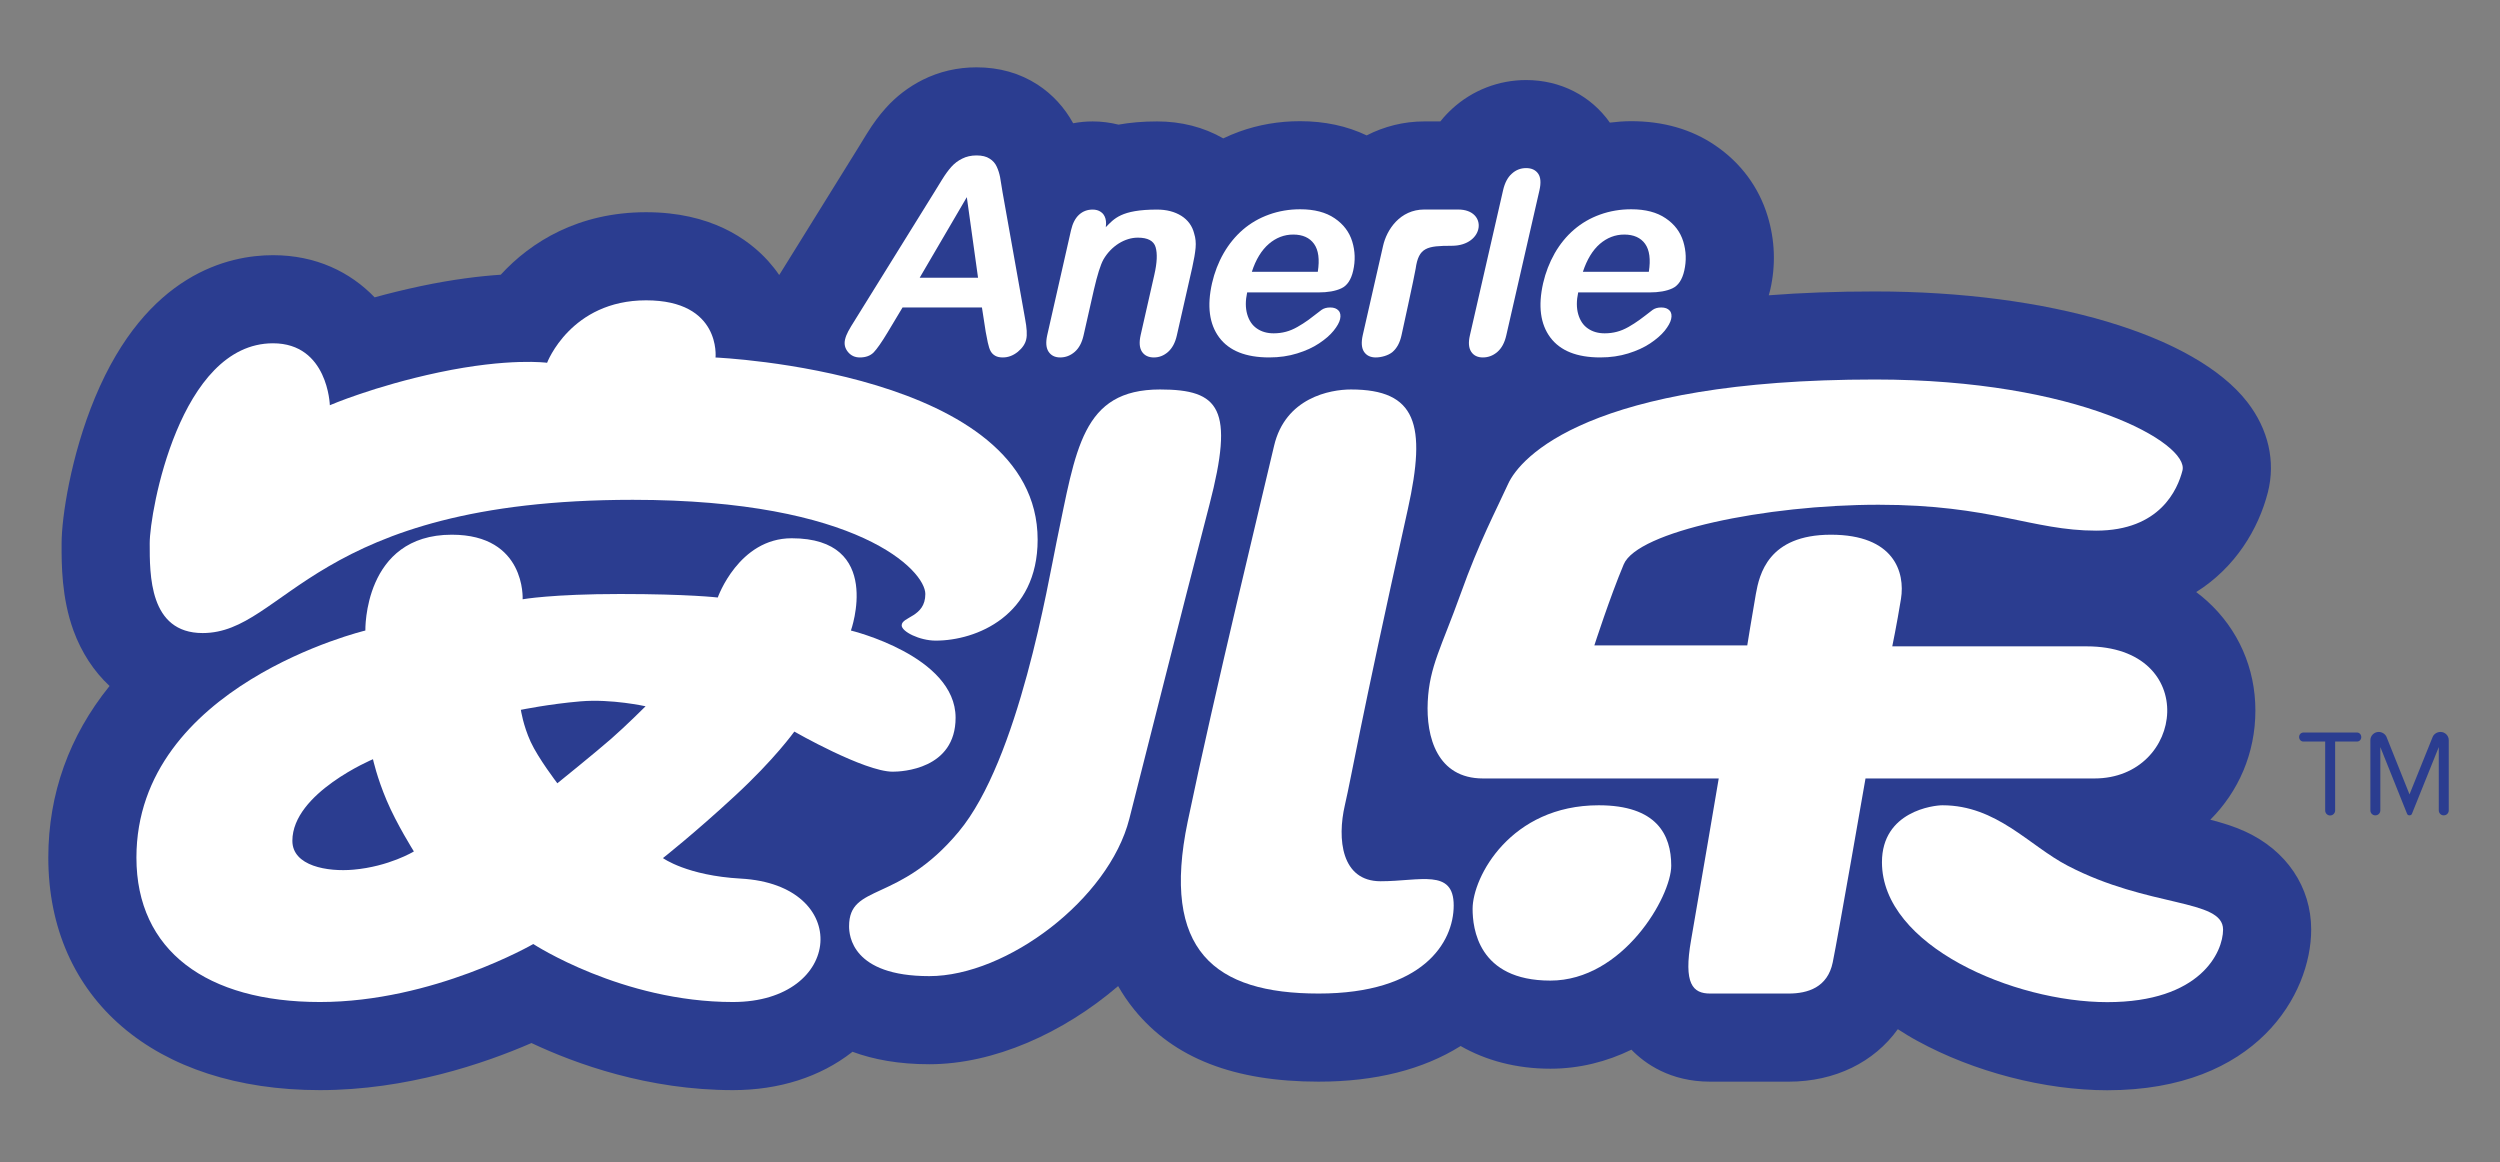
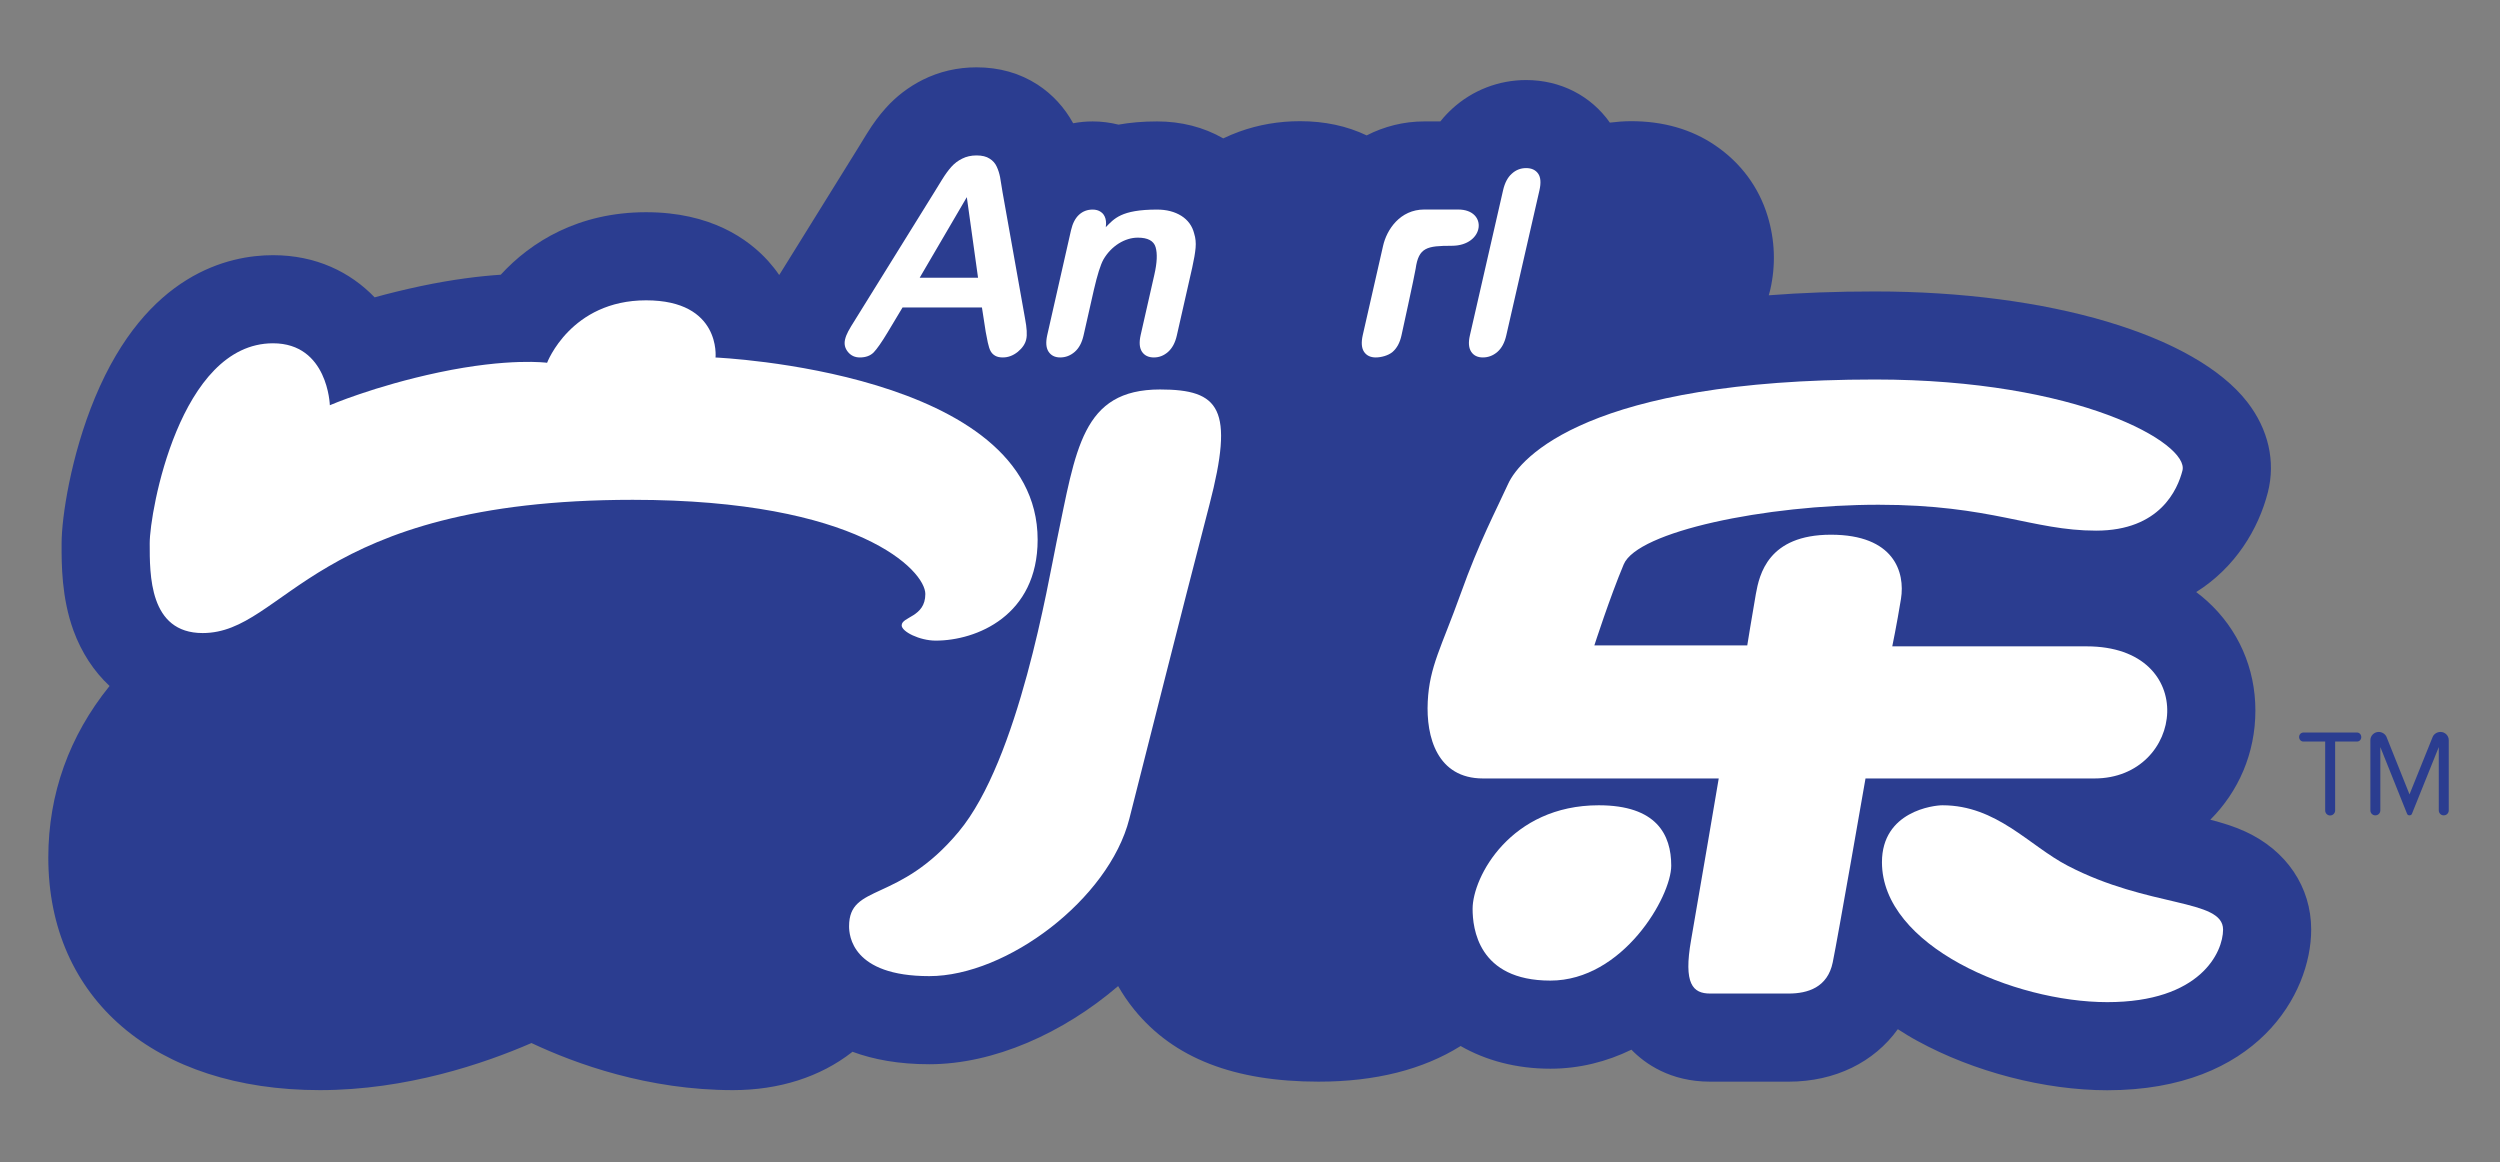
<svg xmlns="http://www.w3.org/2000/svg" xmlns:xlink="http://www.w3.org/1999/xlink" version="1.1" id="图层_1" x="0px" y="0px" width="595.28px" height="276.768px" viewBox="0 0 595.28 276.768" enable-background="new 0 0 595.28 276.768" xml:space="preserve">
  <rect x="0" y="0" width="595.28" height="276.768" fill="#808080" stroke="none" />
  <g>
    <defs>
      <rect id="SVGID_1_" x="11.502" y="16.029" width="571.589" height="243.572" />
    </defs>
    <clipPath id="SVGID_2_">
      <use xlink:href="#SVGID_1_" overflow="visible" />
    </clipPath>
    <path clip-path="url(#SVGID_2_)" fill="#121617" d="M388.404,49.834c3.384,0,6.112,0.709,8.227,2.142   c2.087,1.419,3.492,3.274,4.175,5.525c0.695,2.278,0.777,4.57,0.231,6.93c-0.478,2.183-1.419,3.588-2.81,4.229   c-1.405,0.655-3.233,0.968-5.498,0.968h-16.943c-0.423,1.979-0.423,3.697,0.014,5.211c0.437,1.5,1.2,2.633,2.306,3.383   c1.118,0.764,2.428,1.146,3.983,1.146c1.036,0,2.005-0.123,2.919-0.369c0.914-0.232,1.828-0.627,2.756-1.146   c0.914-0.519,1.787-1.064,2.592-1.665c0.805-0.586,1.869-1.392,3.192-2.401c0.519-0.382,1.2-0.573,2.019-0.573   c0.9,0,1.556,0.246,1.992,0.737c0.437,0.478,0.56,1.173,0.354,2.06c-0.177,0.777-0.682,1.691-1.541,2.742   c-0.846,1.05-2.006,2.046-3.466,3.015c-1.445,0.969-3.178,1.746-5.184,2.387c-2.032,0.628-4.256,0.955-6.685,0.955   c-5.566,0-9.522-1.596-11.896-4.748c-2.36-3.192-2.934-7.489-1.706-12.933c0.587-2.551,1.501-4.925,2.756-7.121   c1.269-2.183,2.797-4.065,4.598-5.634c1.814-1.555,3.888-2.755,6.221-3.588C383.33,50.257,385.799,49.834,388.404,49.834" />
    <path clip-path="url(#SVGID_2_)" fill="#121617" d="M376.904,64.718h15.702c0.464-2.96,0.164-5.184-0.887-6.657   c-1.051-1.459-2.715-2.21-4.966-2.21c-2.169,0-4.106,0.764-5.825,2.237C379.21,59.588,377.873,61.798,376.904,64.718" />
    <path clip-path="url(#SVGID_2_)" fill="#2B3D90" d="M534.553,197.967c-2.634-1.2-5.402-2.046-8.254-2.783   c6.671-6.657,10.736-15.77,10.736-26.002c0-10.067-4.065-19.316-11.473-26.049c-0.778-0.71-1.651-1.433-2.62-2.155   c9.346-5.88,14.815-14.993,17.066-23.751c1.869-7.38,0.123-15.006-4.897-21.486c-12.441-16.016-47.242-26.343-88.646-26.343   c-9.209,0-17.599,0.314-25.307,0.914c0.109-0.423,0.246-0.791,0.341-1.241c1.364-5.921,1.146-11.882-0.627-17.68   c-2.101-6.875-6.412-12.66-12.455-16.766c-5.621-3.833-12.347-5.771-20.014-5.771c-1.705,0-3.396,0.136-5.074,0.341   c-4.557-6.453-11.814-10.136-19.945-10.136c-6.521,0-12.755,2.415-17.57,6.807c-1.023,0.928-1.979,1.951-2.852,3.042h-3.819   c-4.911,0-9.563,1.2-13.725,3.329c-4.692-2.237-9.999-3.383-15.852-3.383c-5.034,0-9.904,0.832-14.501,2.497   c-1.296,0.464-2.551,1.009-3.792,1.596c-4.679-2.674-9.986-4.038-15.771-4.038c-3.451,0-6.494,0.286-9.167,0.764   c-1.992-0.491-4.052-0.764-6.166-0.764c-1.555,0-3.11,0.15-4.638,0.437c-2.046-3.725-4.911-6.876-8.472-9.195   c-4.216-2.729-9.1-4.12-14.529-4.12c-4.584,0-8.895,1.01-12.824,2.974c-3.342,1.678-6.303,3.942-8.786,6.712   c-1.542,1.719-3.015,3.683-4.434,5.989l-0.368,0.587l-1.569,2.564L185.875,64.95c-0.136,0.191-0.218,0.355-0.341,0.532   c-0.764-1.132-1.651-2.237-2.605-3.315c-4.802-5.307-13.724-11.637-29.085-11.637c-16.07,0-27.407,7.025-34.61,14.883   c-4.979,0.328-11.432,1.105-19.126,2.729c-3.956,0.846-7.612,1.746-10.9,2.66c-5.812-6.03-13.969-10.041-24.201-10.041   c-10.559,0-30.108,4.393-42.386,33.914c-5.798,13.942-7.953,28.648-7.953,34.665v0.259c-0.014,4.761-0.014,12.729,2.824,20.538   c1.937,5.293,4.884,9.74,8.594,13.205c-9.59,11.869-14.583,25.675-14.583,40.872c0,33.614,25.401,55.359,64.677,55.359   c20.613,0,39.139-6.33,50.367-11.214c10.6,4.993,27.83,11.214,47.965,11.214c10.996,0,20.804-3.138,28.348-9.031   c0.041-0.027,0.068-0.054,0.109-0.108c5.02,1.854,11.023,2.974,18.308,2.974c15.375,0,31.895-7.421,44.964-18.607   c1.132,1.964,2.401,3.847,3.847,5.62c9.359,11.514,23.724,17.135,43.9,17.135c13.547,0,24.855-2.893,33.805-8.485   c6.003,3.438,13.247,5.402,21.364,5.402c6.957,0,13.464-1.692,19.303-4.529c3.233,3.328,9.25,7.612,18.744,7.612h18.704   c11.077,0,20.367-4.666,25.987-12.496c1.487,0.955,3.016,1.909,4.639,2.782c13.438,7.367,30.354,11.76,45.237,11.76   c35.605,0,48.552-22.892,48.552-38.252C550.322,211.199,544.429,202.469,534.553,197.967" />
    <path clip-path="url(#SVGID_2_)" fill="#FFFFFF" d="M234.713,79.042l-0.9-5.825h-18.908l-3.574,5.962   c-1.405,2.333-2.496,3.888-3.288,4.72c-0.791,0.805-1.896,1.214-3.301,1.214c-1.187,0-2.115-0.437-2.824-1.296   c-0.723-0.873-0.955-1.855-0.709-2.947c0.15-0.655,0.396-1.296,0.764-1.978c0.355-0.668,0.928-1.624,1.692-2.824l18.744-30.204   c0.532-0.859,1.173-1.91,1.923-3.124c0.75-1.214,1.487-2.224,2.21-3.029c0.723-0.805,1.583-1.459,2.565-1.937   c0.996-0.505,2.128-0.764,3.424-0.764c1.31,0,2.346,0.259,3.11,0.764c0.777,0.478,1.337,1.119,1.691,1.91   c0.368,0.778,0.627,1.624,0.805,2.524c0.15,0.9,0.354,2.101,0.586,3.588l5.348,30.026c0.437,2.278,0.532,3.942,0.287,4.965   c-0.232,1.078-0.9,2.074-2.005,2.988c-1.105,0.887-2.292,1.337-3.561,1.337c-0.737,0-1.337-0.123-1.814-0.396   c-0.464-0.259-0.833-0.627-1.091-1.091c-0.259-0.45-0.478-1.146-0.682-2.074C235,80.597,234.836,79.779,234.713,79.042    M218.984,66.137h13.901l-2.674-19.194L218.984,66.137z" />
    <path clip-path="url(#SVGID_2_)" fill="#FFFFFF" d="M263.184,54.691l0.096-0.573c1.992-2.019,3.643-4.215,12.223-4.215   c2.278,0,4.202,0.504,5.784,1.487c1.569,0.996,2.606,2.401,3.056,4.215c0.341,1.064,0.45,2.196,0.341,3.424   c-0.109,1.228-0.382,2.796-0.805,4.693l-3.656,16.125c-0.382,1.732-1.091,3.042-2.074,3.929c-0.996,0.887-2.128,1.337-3.396,1.337   c-1.296,0-2.237-0.464-2.838-1.364c-0.6-0.914-0.696-2.21-0.327-3.901l3.274-14.434c0.655-2.865,0.75-5.034,0.3-6.562   c-0.45-1.515-1.869-2.265-4.229-2.265c-1.528,0-3.056,0.464-4.543,1.378c-1.459,0.927-2.688,2.183-3.643,3.806   c-0.709,1.282-1.459,3.683-2.278,7.216l-2.456,10.859c-0.396,1.76-1.105,3.069-2.115,3.942c-1.009,0.873-2.155,1.323-3.452,1.323   c-1.255,0-2.169-0.464-2.769-1.364c-0.6-0.914-0.696-2.21-0.328-3.901l5.675-25.033c0.382-1.651,1.023-2.878,1.923-3.697   c0.9-0.818,1.978-1.214,3.233-1.214c0.75,0,1.392,0.177,1.923,0.545c0.532,0.341,0.914,0.887,1.119,1.596   C263.43,52.781,263.416,53.654,263.184,54.691" />
-     <path clip-path="url(#SVGID_2_)" fill="#FFFFFF" d="M313.905,69.629h-16.943c-0.423,1.979-0.423,3.697,0.014,5.211   c0.437,1.5,1.201,2.633,2.306,3.383c1.104,0.764,2.428,1.146,3.983,1.146c1.023,0,2.006-0.123,2.919-0.369   c0.9-0.232,1.828-0.627,2.742-1.146c0.928-0.519,1.773-1.078,2.606-1.665c0.805-0.586,1.854-1.392,3.164-2.415   c0.532-0.369,1.215-0.56,2.047-0.56c0.887,0,1.541,0.246,1.978,0.737c0.45,0.478,0.56,1.173,0.369,2.046   c-0.178,0.777-0.696,1.705-1.542,2.756c-0.846,1.05-2.005,2.046-3.465,3.015c-1.446,0.969-3.179,1.76-5.212,2.387   c-2.005,0.628-4.229,0.955-6.657,0.955c-5.579,0-9.536-1.583-11.909-4.761c-2.36-3.178-2.933-7.476-1.705-12.919   c0.586-2.551,1.5-4.925,2.755-7.121c1.255-2.183,2.797-4.065,4.611-5.634c1.814-1.555,3.888-2.755,6.22-3.588   c2.319-0.832,4.789-1.255,7.395-1.255c3.369,0,6.111,0.709,8.212,2.142c2.102,1.419,3.493,3.274,4.188,5.525   c0.696,2.278,0.764,4.57,0.232,6.93c-0.491,2.183-1.433,3.588-2.824,4.229C317.998,69.315,316.17,69.629,313.905,69.629    M298.081,64.718h15.702c0.464-2.96,0.164-5.184-0.899-6.657c-1.051-1.459-2.701-2.21-4.952-2.21c-2.17,0-4.106,0.764-5.825,2.237   C300.386,59.588,299.021,61.798,298.081,64.718" />
    <path clip-path="url(#SVGID_2_)" fill="#FFFFFF" d="M333.714,79.847c-0.382,1.76-1.105,3.069-2.128,3.956   c-1.023,0.873-2.742,1.31-4.011,1.31c-1.242,0-2.17-0.45-2.77-1.323c-0.601-0.9-0.71-2.21-0.327-3.942l4.843-21.282   c0.859-3.875,4.038-8.676,9.822-8.676h8.063c7.162,0,6.316,8.635-1.528,8.635c-5.907,0-7.885,0.382-8.595,5.457   C336.865,65.468,333.714,79.847,333.714,79.847" />
    <path clip-path="url(#SVGID_2_)" fill="#FFFFFF" d="M350.002,79.847l7.899-34.542c0.396-1.732,1.077-3.056,2.06-3.929   c0.969-0.9,2.114-1.351,3.424-1.351c1.311,0,2.265,0.45,2.879,1.337c0.601,0.859,0.695,2.196,0.3,3.942l-7.898,34.542   c-0.396,1.76-1.104,3.069-2.128,3.956c-1.01,0.873-2.169,1.31-3.451,1.31c-1.27,0-2.197-0.464-2.783-1.364   C349.716,82.834,349.606,81.539,350.002,79.847" />
-     <path clip-path="url(#SVGID_2_)" fill="#FFFFFF" d="M392.729,69.629h-16.943c-0.423,1.979-0.423,3.697,0.014,5.211   c0.437,1.5,1.2,2.633,2.306,3.383c1.104,0.764,2.428,1.146,3.983,1.146c1.036,0,2.005-0.123,2.919-0.369   c0.914-0.232,1.828-0.627,2.756-1.146c0.914-0.519,1.773-1.078,2.592-1.665s1.855-1.392,3.179-2.415   c0.532-0.369,1.214-0.56,2.032-0.56c0.9,0,1.556,0.246,1.992,0.737c0.437,0.478,0.56,1.173,0.354,2.046   c-0.177,0.777-0.695,1.705-1.527,2.756c-0.859,1.05-2.02,2.046-3.466,3.015c-1.459,0.969-3.191,1.76-5.211,2.387   c-2.019,0.628-4.242,0.955-6.671,0.955c-5.566,0-9.522-1.583-11.896-4.761c-2.36-3.178-2.934-7.476-1.706-12.919   c0.587-2.551,1.515-4.925,2.756-7.121c1.255-2.183,2.783-4.065,4.611-5.634c1.814-1.555,3.874-2.755,6.207-3.588   c2.319-0.832,4.788-1.255,7.394-1.255c3.384,0,6.112,0.709,8.213,2.142c2.114,1.419,3.492,3.274,4.188,5.525   c0.695,2.278,0.777,4.57,0.245,6.93c-0.491,2.183-1.446,3.588-2.823,4.229C396.822,69.315,394.994,69.629,392.729,69.629    M376.904,64.718h15.702c0.464-2.96,0.164-5.184-0.887-6.657c-1.051-1.459-2.715-2.21-4.966-2.21c-2.169,0-4.106,0.764-5.825,2.237   C379.21,59.588,377.873,61.798,376.904,64.718" />
    <path clip-path="url(#SVGID_2_)" fill="#FFFFFF" d="M78.539,96.49c0,0,10.45-4.529,25.934-7.817   c16.793-3.547,25.797-2.292,25.797-2.292s5.621-14.87,23.574-14.87c17.926,0,16.534,13.615,16.534,13.615   s76.696,3.274,76.696,43.382c0,18.083-14.556,24.031-24.27,24.031c-3.82,0-8.104-2.129-8.104-3.629c0-2.101,5.634-1.938,5.634-7.47   c0-5.538-15.825-22.427-69.67-22.427c-76.368,0-82.671,31.725-102.411,31.725c-12.769,0-12.605-13.949-12.605-21.398   c0-7.462,7.135-47.597,29.357-47.597C78.116,81.743,78.539,96.49,78.539,96.49" />
-     <path clip-path="url(#SVGID_2_)" fill="#FFFFFF" d="M202.613,150.138c0,0,7.858-21.971-14.105-21.971   c-12.633,0-17.599,14.106-17.599,14.106s-6.998-0.833-23.232-0.833c-16.234,0-23.232,1.256-23.232,1.256   s0.846-15.375-16.861-15.375c-21.104,0-20.586,22.816-20.586,22.816s-54.514,13.042-54.514,54.077   c0,22.182,16.766,34.378,43.695,34.378c26.943,0,50.803-13.806,50.803-13.806s21.104,13.806,47.529,13.806   c26.397,0,28.526-27.911,1.896-29.385c-12.837-0.71-18.553-4.884-18.553-4.884s7.53-5.921,17.08-14.761   c9.536-8.786,14.202-15.361,14.202-15.361s16.67,9.55,23.437,9.55c2.128,0,14.965-0.546,14.965-12.851   C227.538,156.168,202.613,150.138,202.613,150.138 M84.146,207.08c-6.139,0.545-14.529-0.846-14.529-6.876   c0-11.378,19.194-19.427,19.194-19.427s0.941,4.366,3.274,9.85c2.333,5.539,6.466,12.114,6.466,12.114   S92.618,206.343,84.146,207.08 M145.549,175.894c-3.506,3.084-12.837,10.614-12.837,10.614s-4.556-5.948-6.357-9.877   s-2.333-7.612-2.333-7.612s6.794-1.392,14.215-2.02c7.421-0.627,15.483,1.174,15.483,1.174S149.055,172.838,145.549,175.894" />
    <path clip-path="url(#SVGID_2_)" fill="#FFFFFF" d="M276.226,92.739c14.229,0,17.708,4.557,11.746,27.475   c-7.448,28.669-14.201,55.68-19.071,74.779c-4.87,19.099-29.167,37.434-47.625,37.434s-19.099-9.74-19.099-11.869   c0-10.313,11.787-5.32,26.098-22.509c14.324-17.162,21.336-59.582,23.328-69.131C256.2,107.022,257.55,92.739,276.226,92.739" />
-     <path clip-path="url(#SVGID_2_)" fill="#FFFFFF" d="M321.668,92.739c15.606,0,18.035,8.322,13.561,28.471   c-11.924,53.675-13.165,62.515-15.007,70.536c-1.842,7.994-0.873,18.089,8.513,18.089s17.407-3.083,17.407,5.758   c0,8.84-7.339,20.981-32.154,20.981c-24.815,0-37.557-10.286-31.186-40.927c6.371-30.64,17.885-77.944,20.559-89.444   C306.034,94.689,316.729,92.739,321.668,92.739" />
    <path clip-path="url(#SVGID_2_)" fill="#FFFFFF" d="M380.67,191.746c13.778,0,17.271,6.984,17.271,14.379   c0,7.394-11.514,27.366-28.784,27.366c-17.271,0-18.513-12.551-18.513-17.08C350.644,208.799,359.702,191.746,380.67,191.746" />
    <path clip-path="url(#SVGID_2_)" fill="#FFFFFF" d="M409.25,185.361h-56.124c-10.913,0-13.587-9.877-13.164-18.308   c0.409-8.403,3.288-12.987,7.816-25.613c4.516-12.618,8.418-19.821,11.31-26.192c2.879-6.371,19.317-24.883,87.378-24.883   c48.538,0,74.854,15.224,73.203,21.677c-1.146,4.488-5.348,14.31-20.559,14.31c-15.225,0-24.884-6.166-51.813-6.166   c-26.943,0-57.379,6.371-60.667,14.188c-3.287,7.803-6.998,19.31-6.998,19.31h36.411c0,0,1.228-7.64,2.046-12.244   c0.832-4.61,2.879-14.119,17.885-14.119c15.02,0,17.693,8.895,16.671,15.279c-1.037,6.364-2.074,11.303-2.074,11.303h46.274   c27.134,0,23.437,31.458,1.855,31.458h-54.5c0,0-6.576,37.844-7.804,43.791c-1.228,5.976-5.962,7.422-10.49,7.422h-18.704   c-4.119,0-6.384-2.265-4.528-12.77C404.516,213.328,409.25,185.361,409.25,185.361" />
    <path clip-path="url(#SVGID_2_)" fill="#FFFFFF" d="M462.509,191.746c12.946,0,20.667,9.631,29.808,14.379   c19.331,10.095,37.024,7.83,37.024,15.225c0,5.348-5.361,17.271-27.57,17.271c-22.196,0-53.654-13.369-53.654-33.313   C448.116,193.165,460.462,191.746,462.509,191.746" />
    <path clip-path="url(#SVGID_2_)" fill="#2B3D90" d="M561.223,176.576h-5.198v16.397c0,0.655-0.518,1.201-1.2,1.201   c-0.668,0-1.173-0.546-1.173-1.201v-16.397h-5.171c-0.572,0-1.036-0.464-1.036-1.092c0-0.6,0.464-1.063,1.036-1.063h12.742   c0.572,0,1.023,0.464,1.023,1.118C562.246,176.112,561.795,176.576,561.223,176.576" />
    <path clip-path="url(#SVGID_2_)" fill="#2B3D90" d="M581.877,194.147c-0.655,0-1.174-0.519-1.174-1.201v-15.061l-6.398,15.906   c-0.081,0.219-0.313,0.355-0.6,0.355c-0.219,0-0.464-0.137-0.546-0.355l-6.371-15.906v15.061c0,0.683-0.519,1.201-1.2,1.201   c-0.654,0-1.173-0.519-1.173-1.201v-16.725c0-1.037,0.9-1.938,1.978-1.938c0.777,0,1.569,0.464,1.883,1.228l5.457,13.643   l5.498-13.643c0.3-0.764,1.091-1.228,1.882-1.228c1.092,0,1.965,0.9,1.965,1.938v16.725   C583.077,193.629,582.559,194.147,581.877,194.147" />
  </g>
</svg>